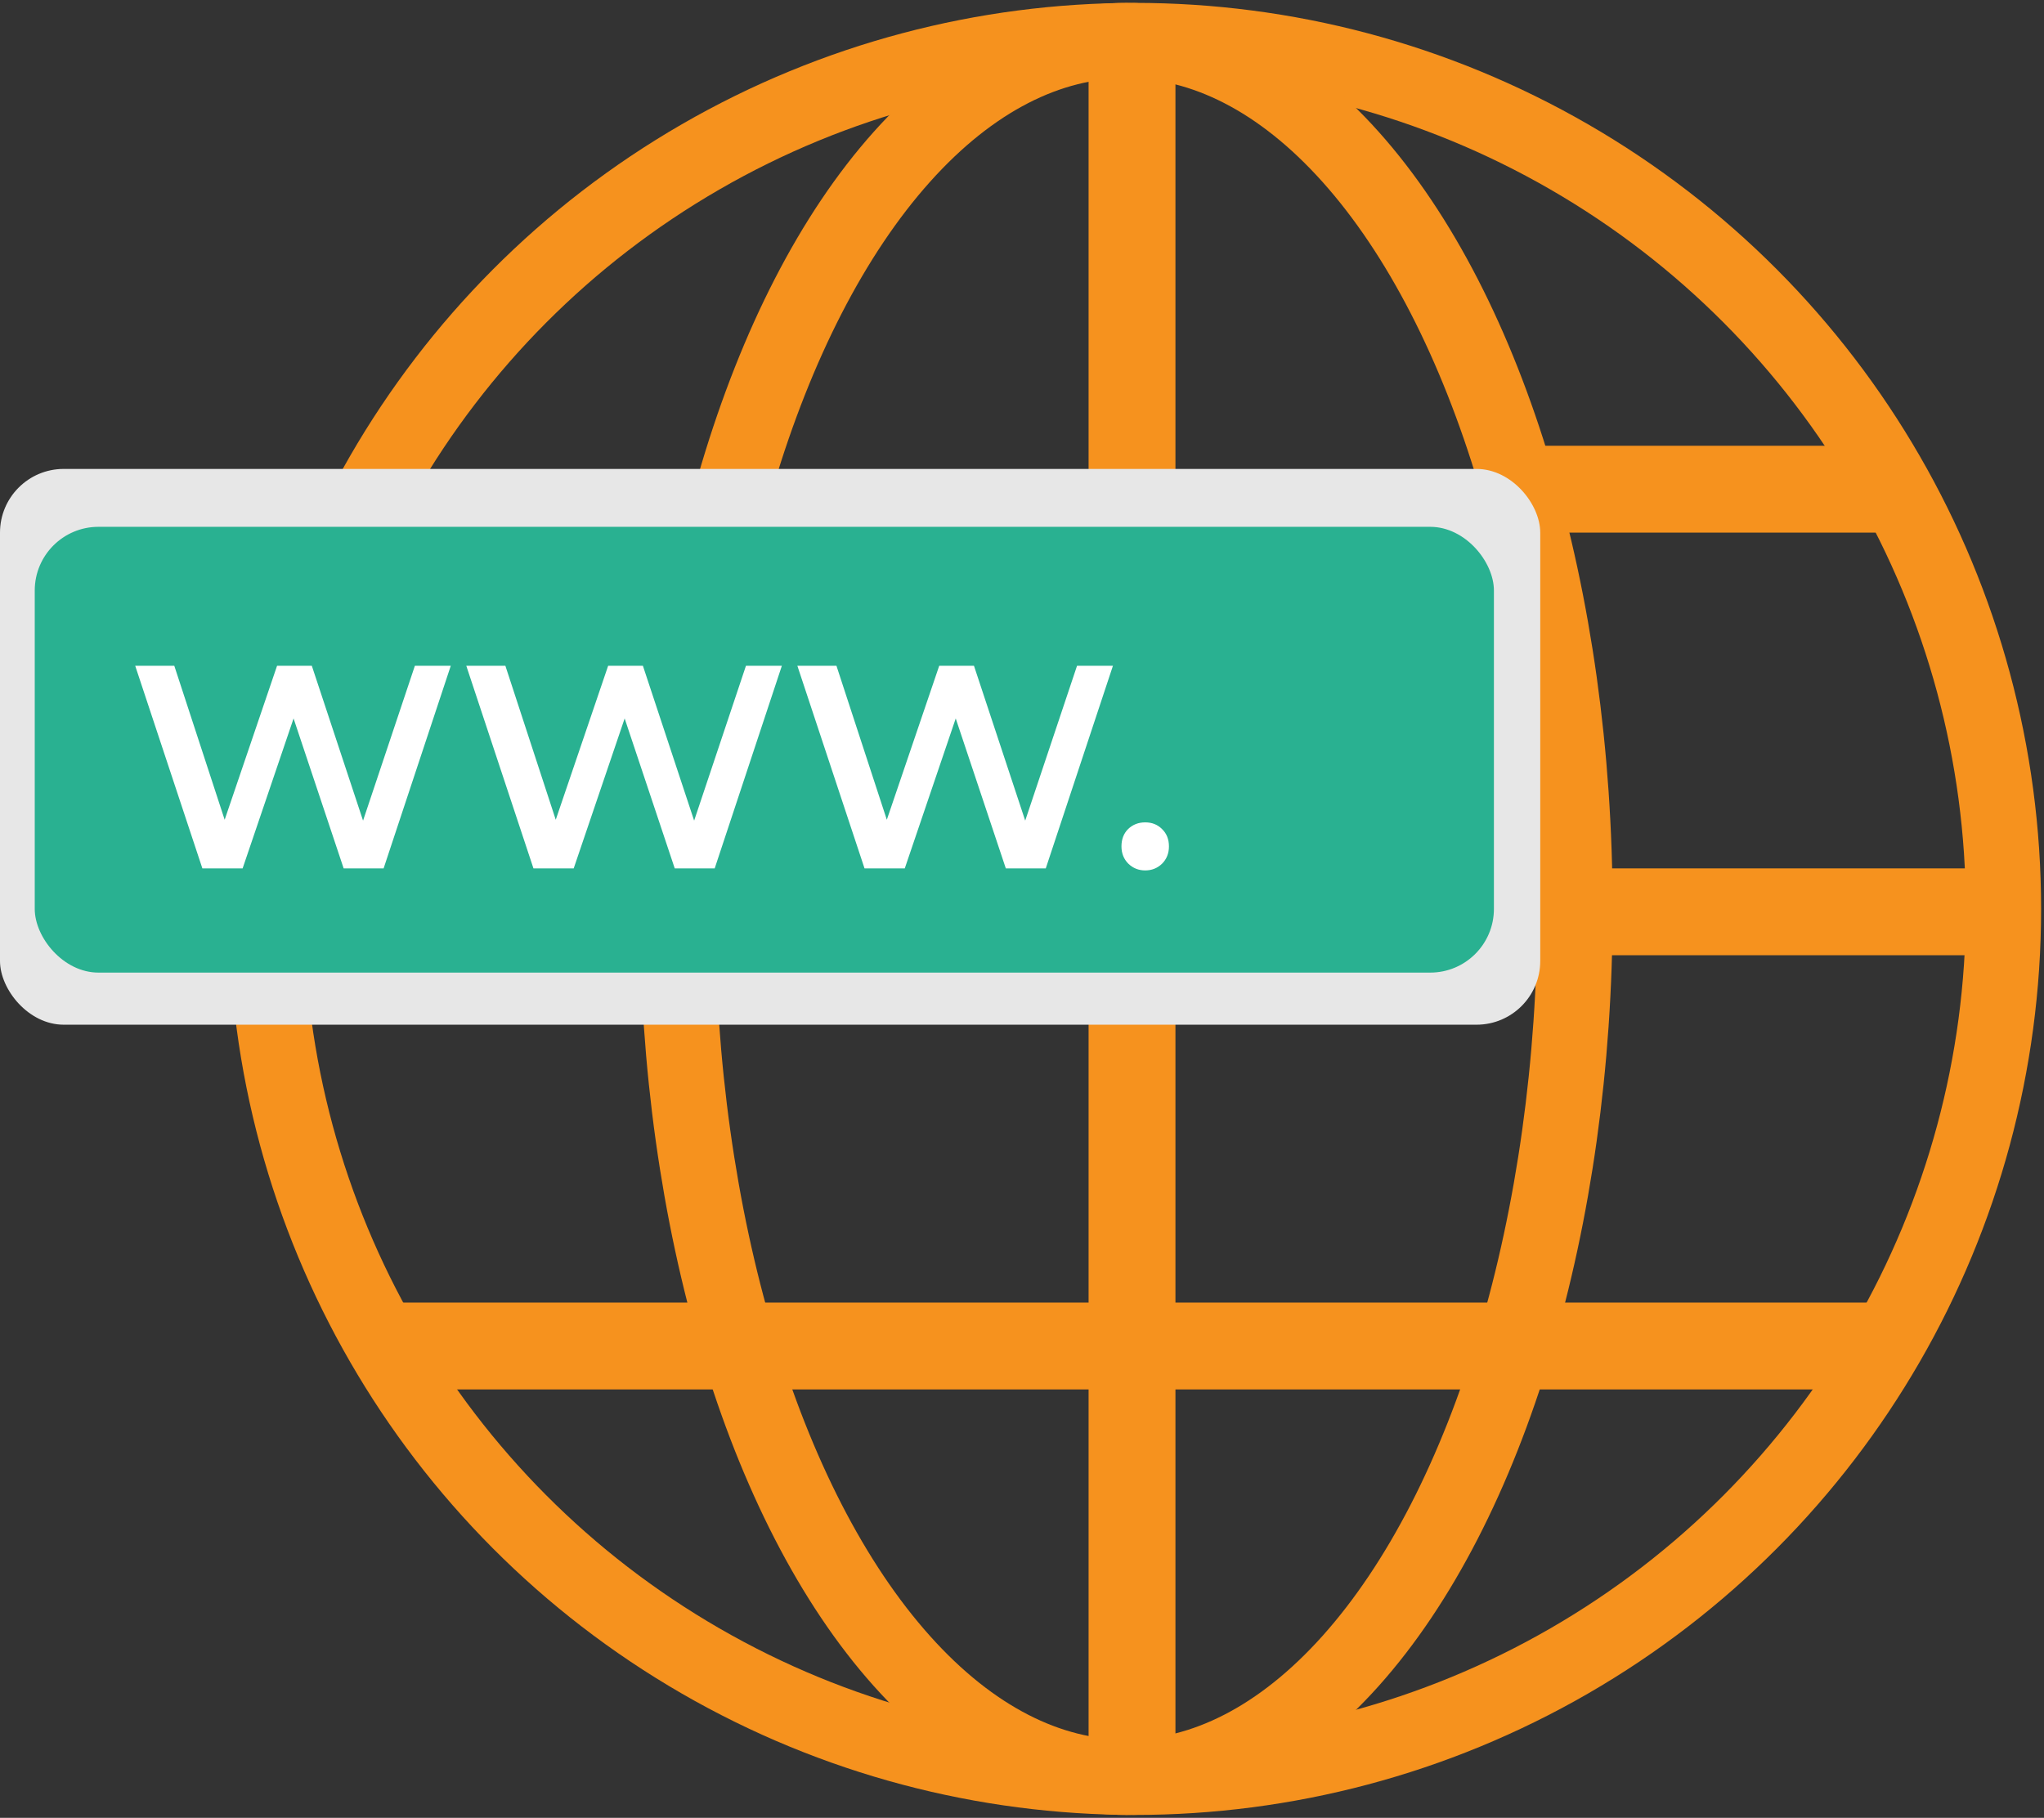
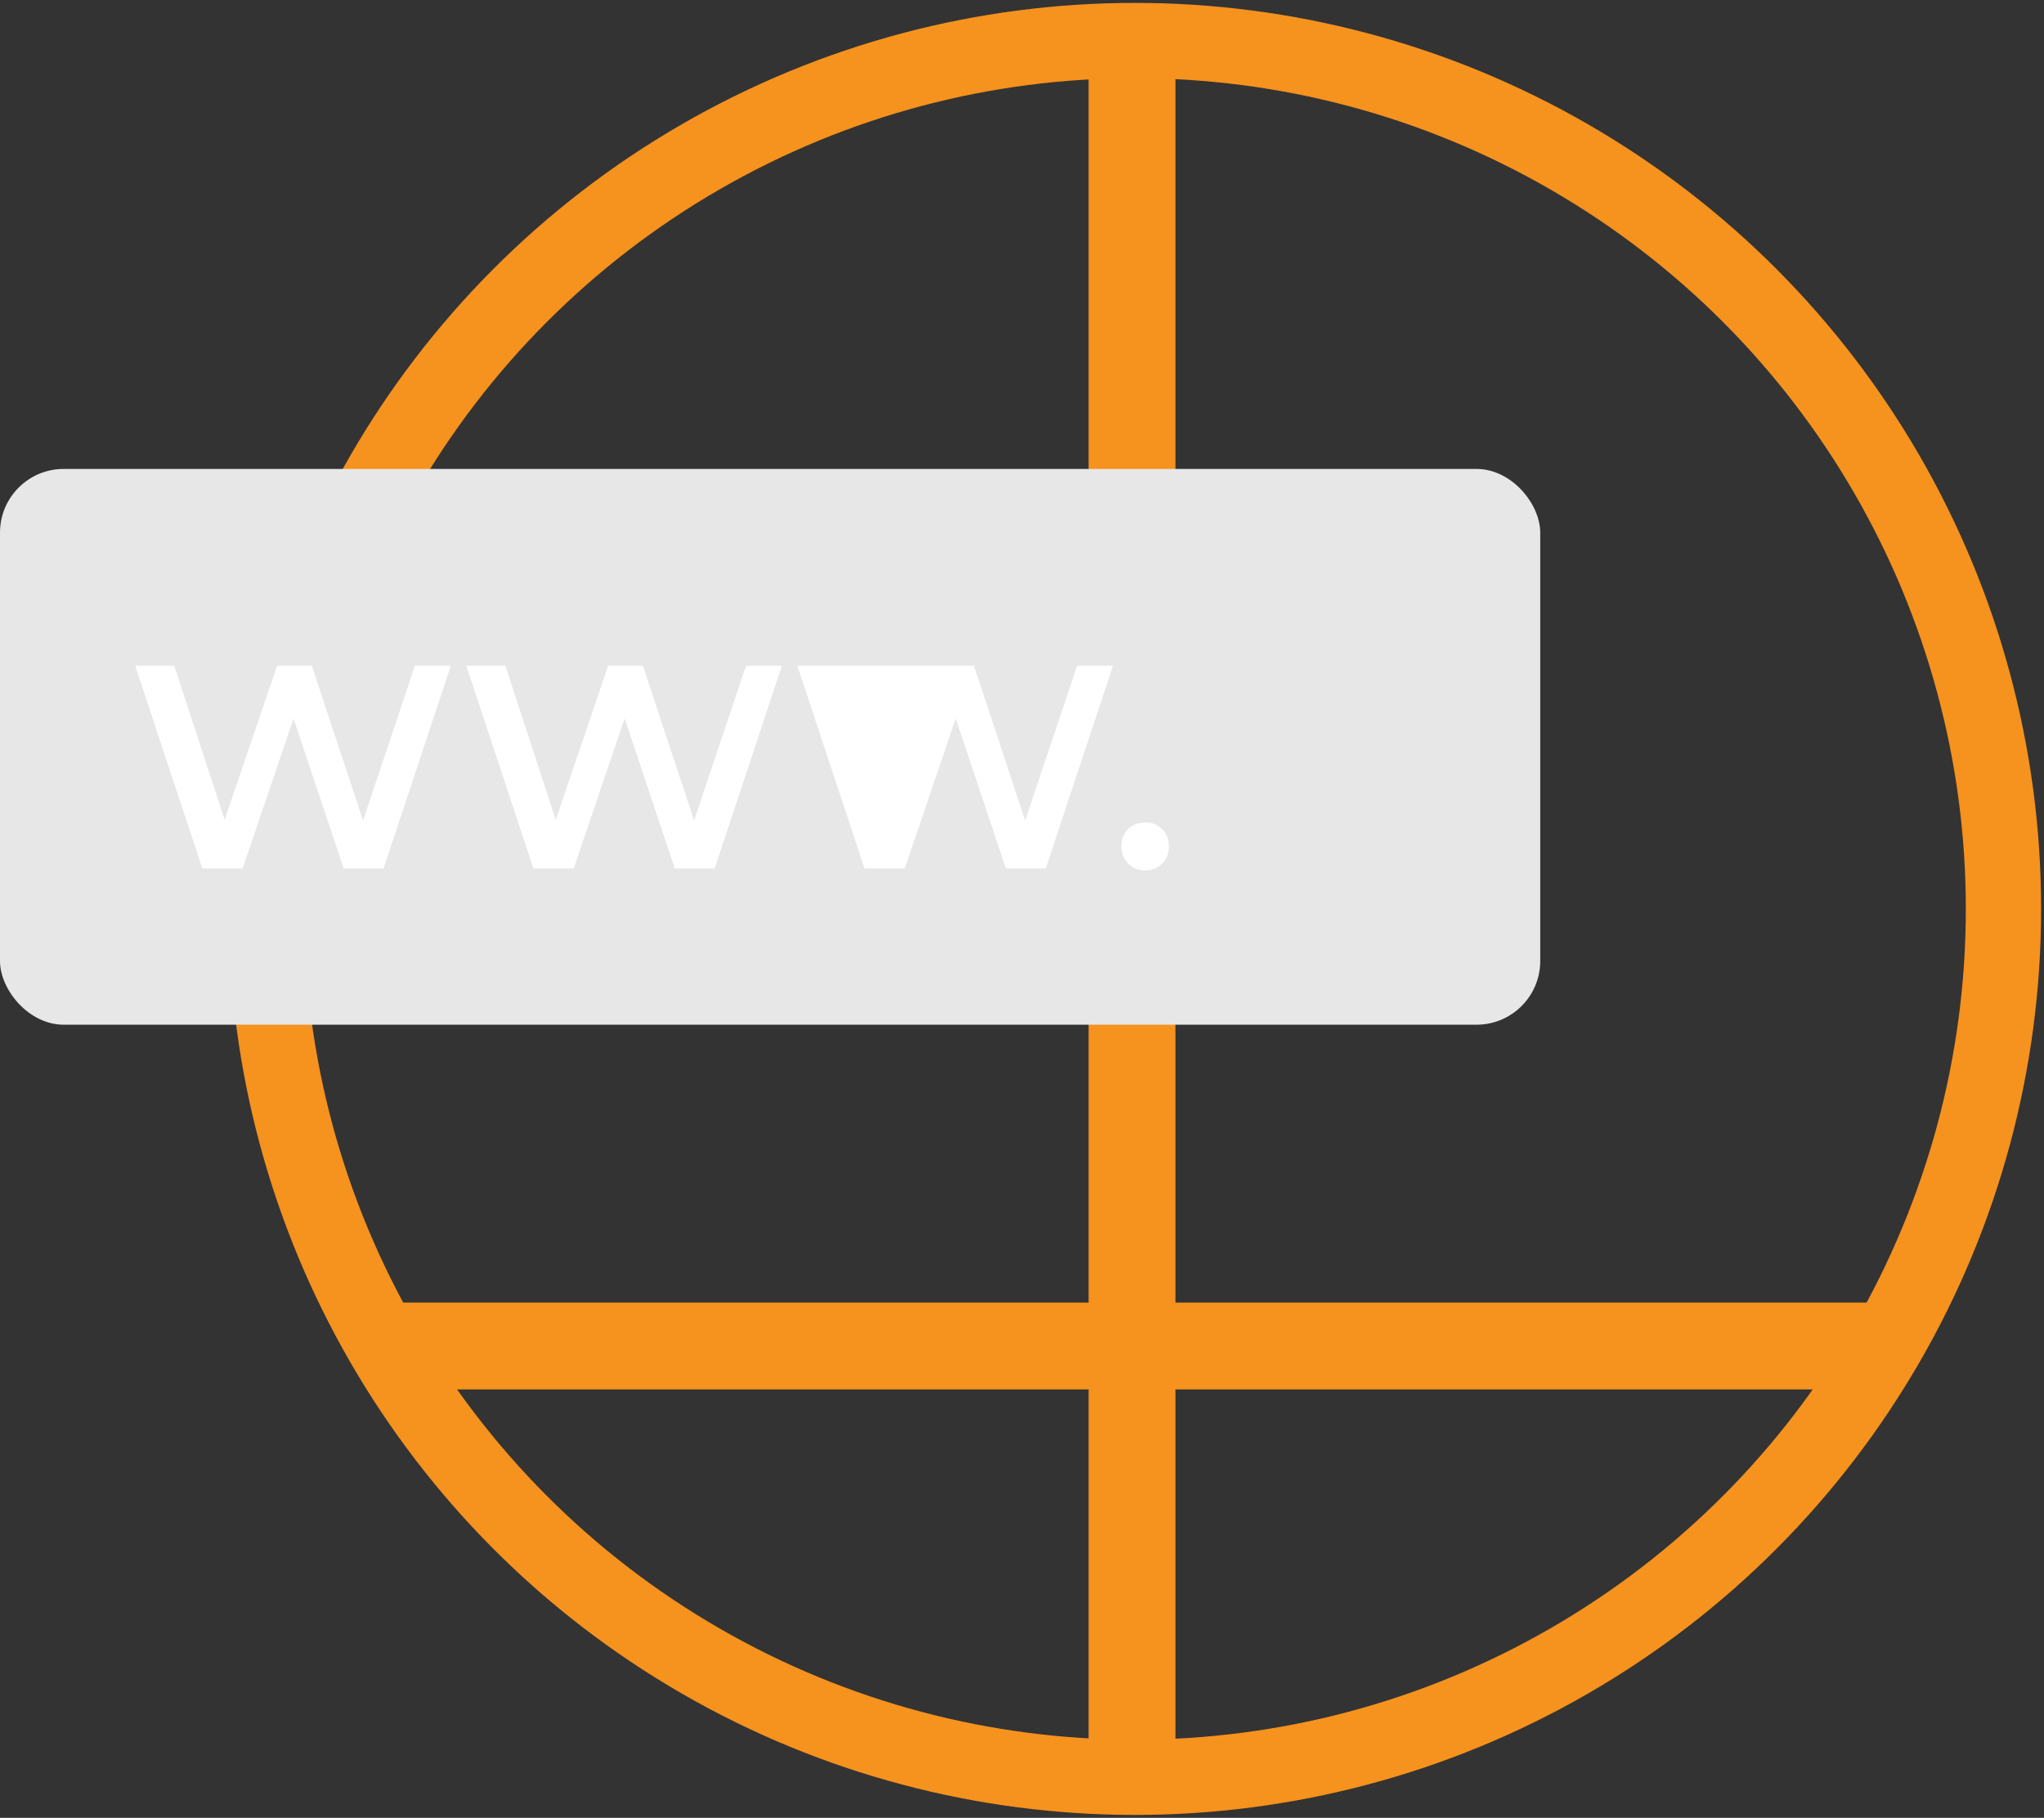
<svg xmlns="http://www.w3.org/2000/svg" width="353" height="314" viewBox="0 0 353 314" fill="none">
  <rect x="0" y="0" width="353" height="314" fill="#333333" stroke="none" />
  <circle cx="196" cy="157" r="150" stroke="#F6921E" stroke-width="13" />
-   <ellipse cx="194.5" cy="157" rx="77.5" ry="150" stroke="#F6921E" stroke-width="13" />
  <line x1="195.5" y1="7" x2="195.5" y2="307" stroke="#F6921E" stroke-width="15" />
  <line x1="64" y1="232.5" x2="324" y2="232.5" stroke="#F6921E" stroke-width="15" />
-   <line x1="272" y1="157.5" x2="346" y2="157.5" stroke="#F6921E" stroke-width="15" />
-   <line x1="260" y1="84.5" x2="324" y2="84.5" stroke="#F6921E" stroke-width="15" />
  <rect y="81" width="266" height="96" rx="11" fill="#E7E7E7" />
-   <rect x="6" y="91" width="252" height="77" rx="11" fill="#29B191" />
-   <path d="M77.85 115L66.25 150H59.35L50.7 124.1L41.9 150H34.95L23.35 115H30.1L38.8 141.6L47.85 115H53.85L62.7 141.75L71.65 115H77.85ZM135.028 115L123.428 150H116.528L107.878 124.1L99.078 150H92.128L80.528 115H87.278L95.978 141.6L105.028 115H111.028L119.878 141.75L128.828 115H135.028ZM192.205 115L180.605 150H173.705L165.055 124.1L156.255 150H149.305L137.705 115H144.455L153.155 141.6L162.205 115H168.205L177.055 141.75L186.005 115H192.205ZM197.778 150.35C196.644 150.35 195.678 149.967 194.878 149.2C194.078 148.4 193.678 147.4 193.678 146.2C193.678 144.967 194.061 143.967 194.828 143.2C195.628 142.433 196.611 142.05 197.778 142.05C198.944 142.05 199.911 142.433 200.678 143.2C201.478 143.967 201.878 144.967 201.878 146.2C201.878 147.4 201.478 148.4 200.678 149.2C199.878 149.967 198.911 150.35 197.778 150.35Z" fill="white" />
+   <path d="M77.85 115L66.25 150H59.35L50.7 124.1L41.9 150H34.95L23.35 115H30.1L38.8 141.6L47.85 115H53.85L62.7 141.75L71.65 115H77.85ZM135.028 115L123.428 150H116.528L107.878 124.1L99.078 150H92.128L80.528 115H87.278L95.978 141.6L105.028 115H111.028L119.878 141.75L128.828 115H135.028ZM192.205 115L180.605 150H173.705L165.055 124.1L156.255 150H149.305L137.705 115H144.455L162.205 115H168.205L177.055 141.75L186.005 115H192.205ZM197.778 150.35C196.644 150.35 195.678 149.967 194.878 149.2C194.078 148.4 193.678 147.4 193.678 146.2C193.678 144.967 194.061 143.967 194.828 143.2C195.628 142.433 196.611 142.05 197.778 142.05C198.944 142.05 199.911 142.433 200.678 143.2C201.478 143.967 201.878 144.967 201.878 146.2C201.878 147.4 201.478 148.4 200.678 149.2C199.878 149.967 198.911 150.35 197.778 150.35Z" fill="white" />
</svg>